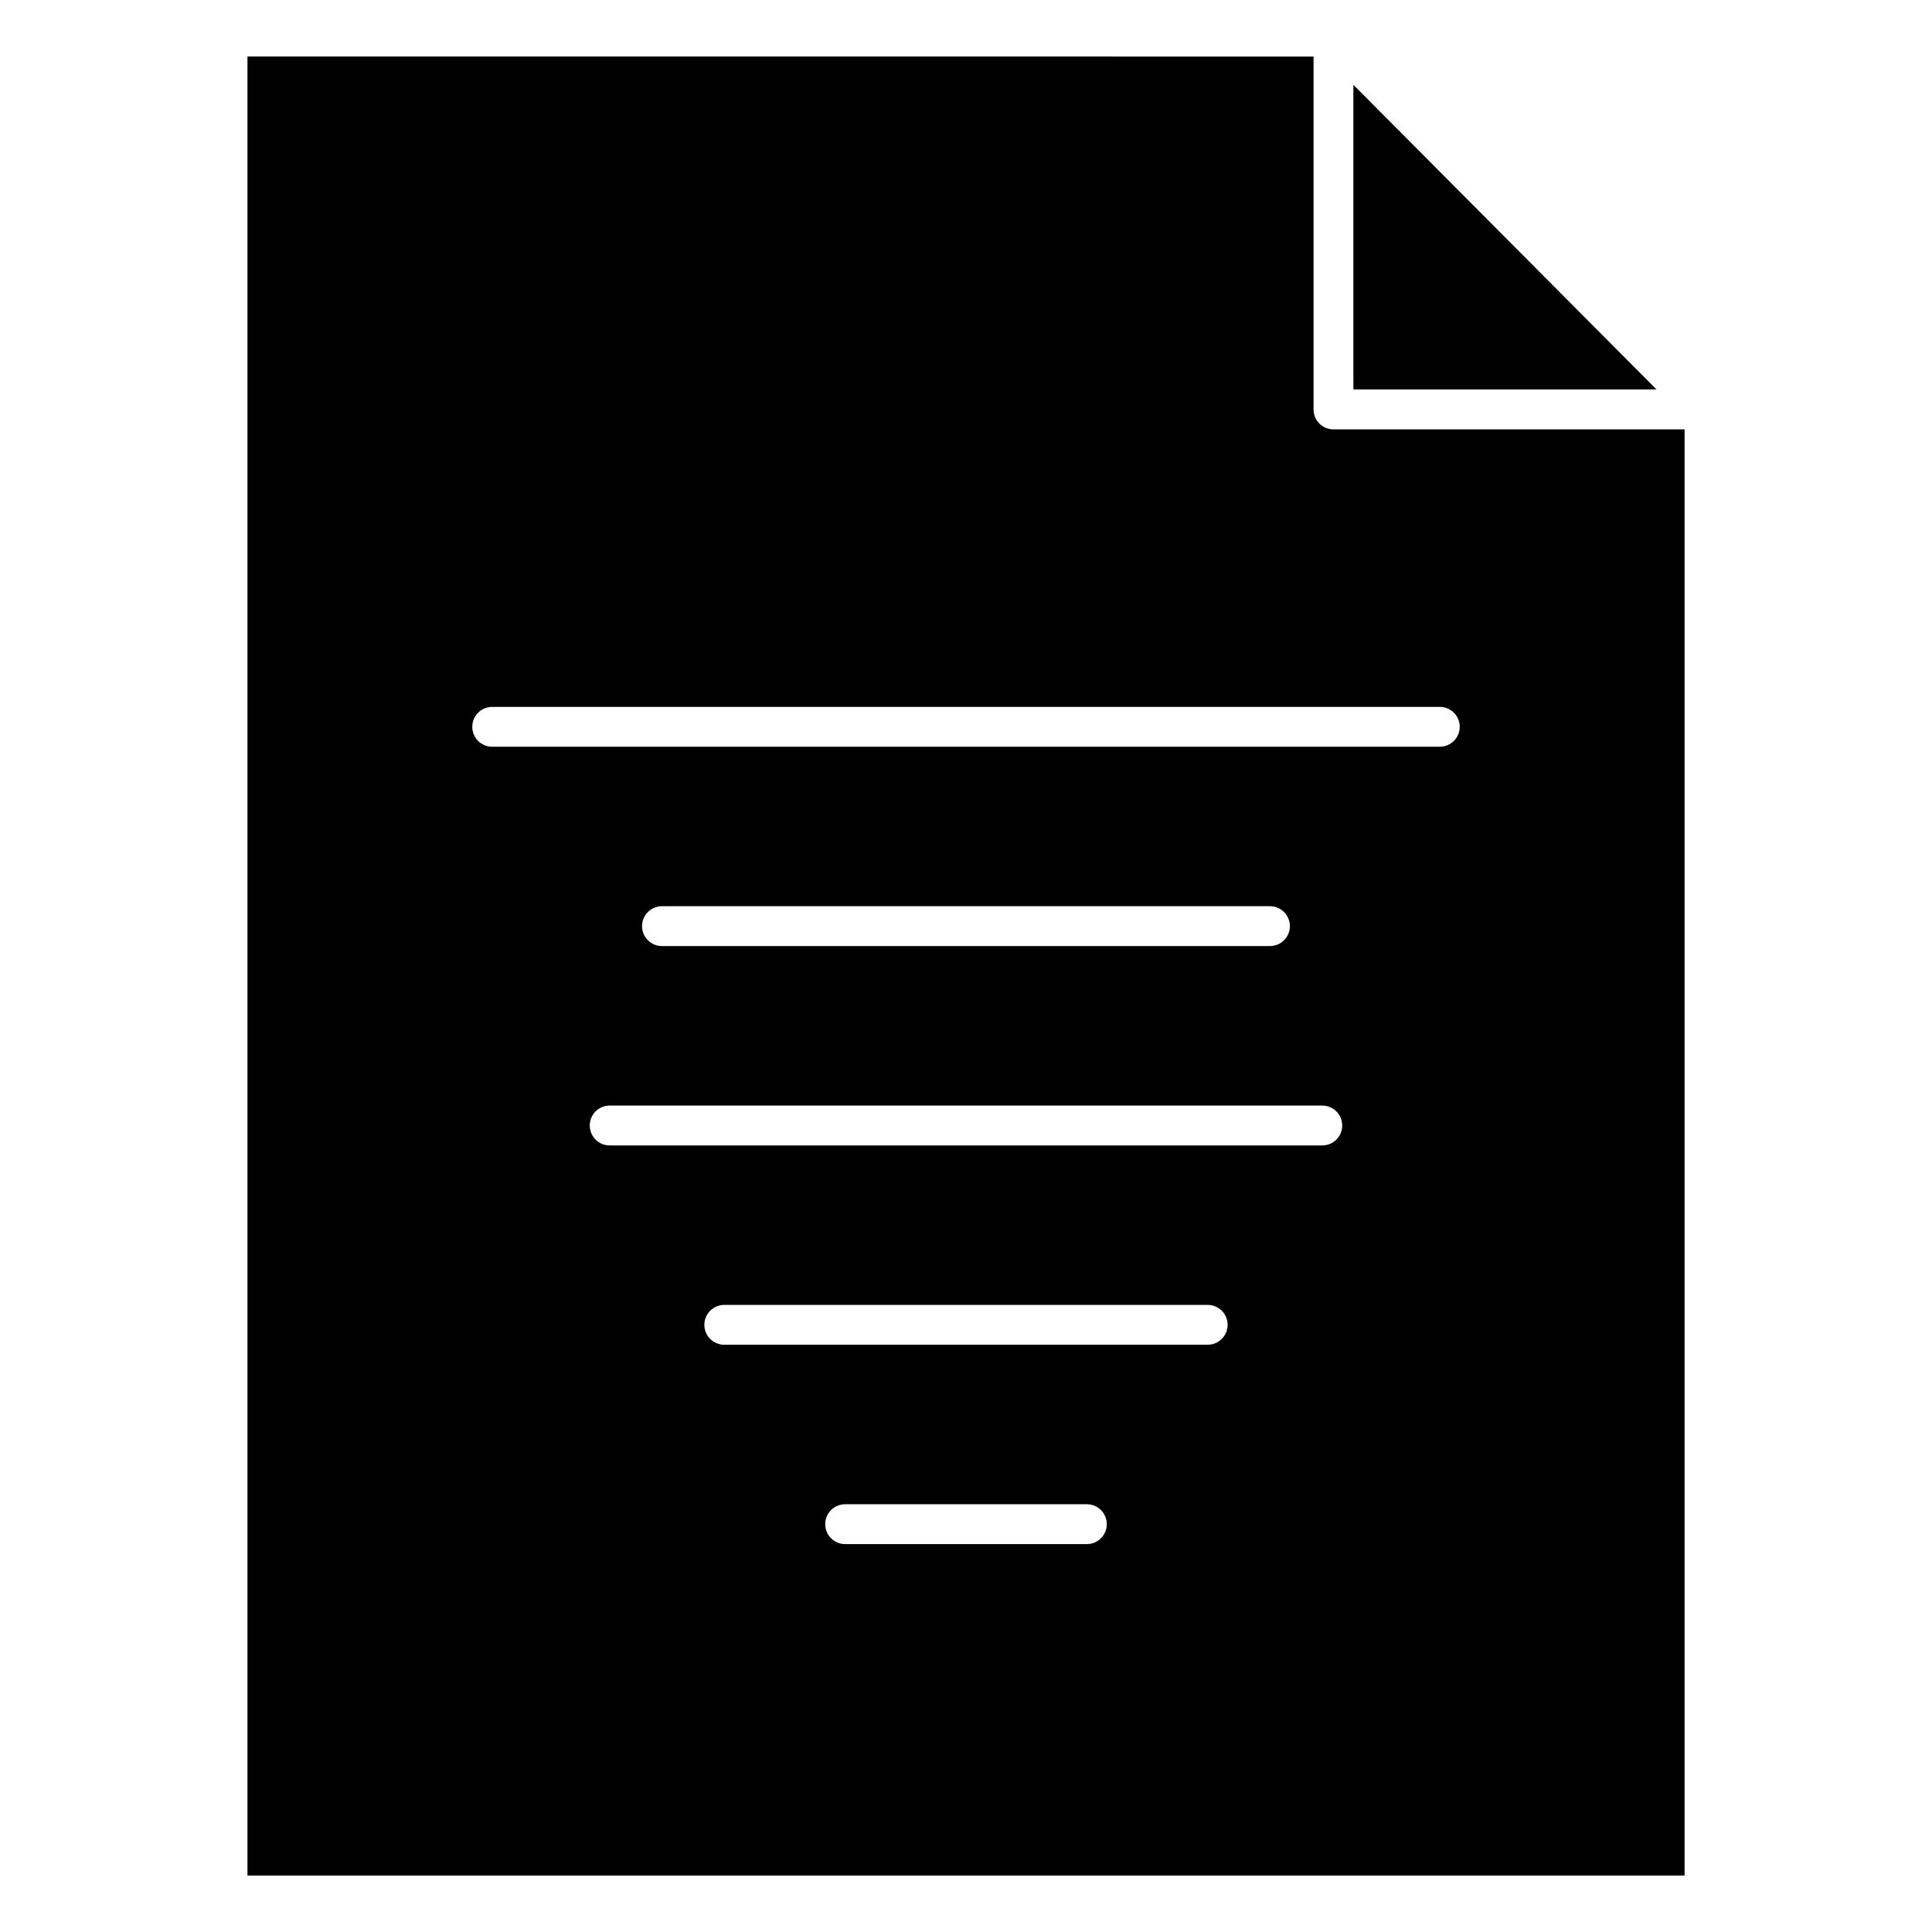
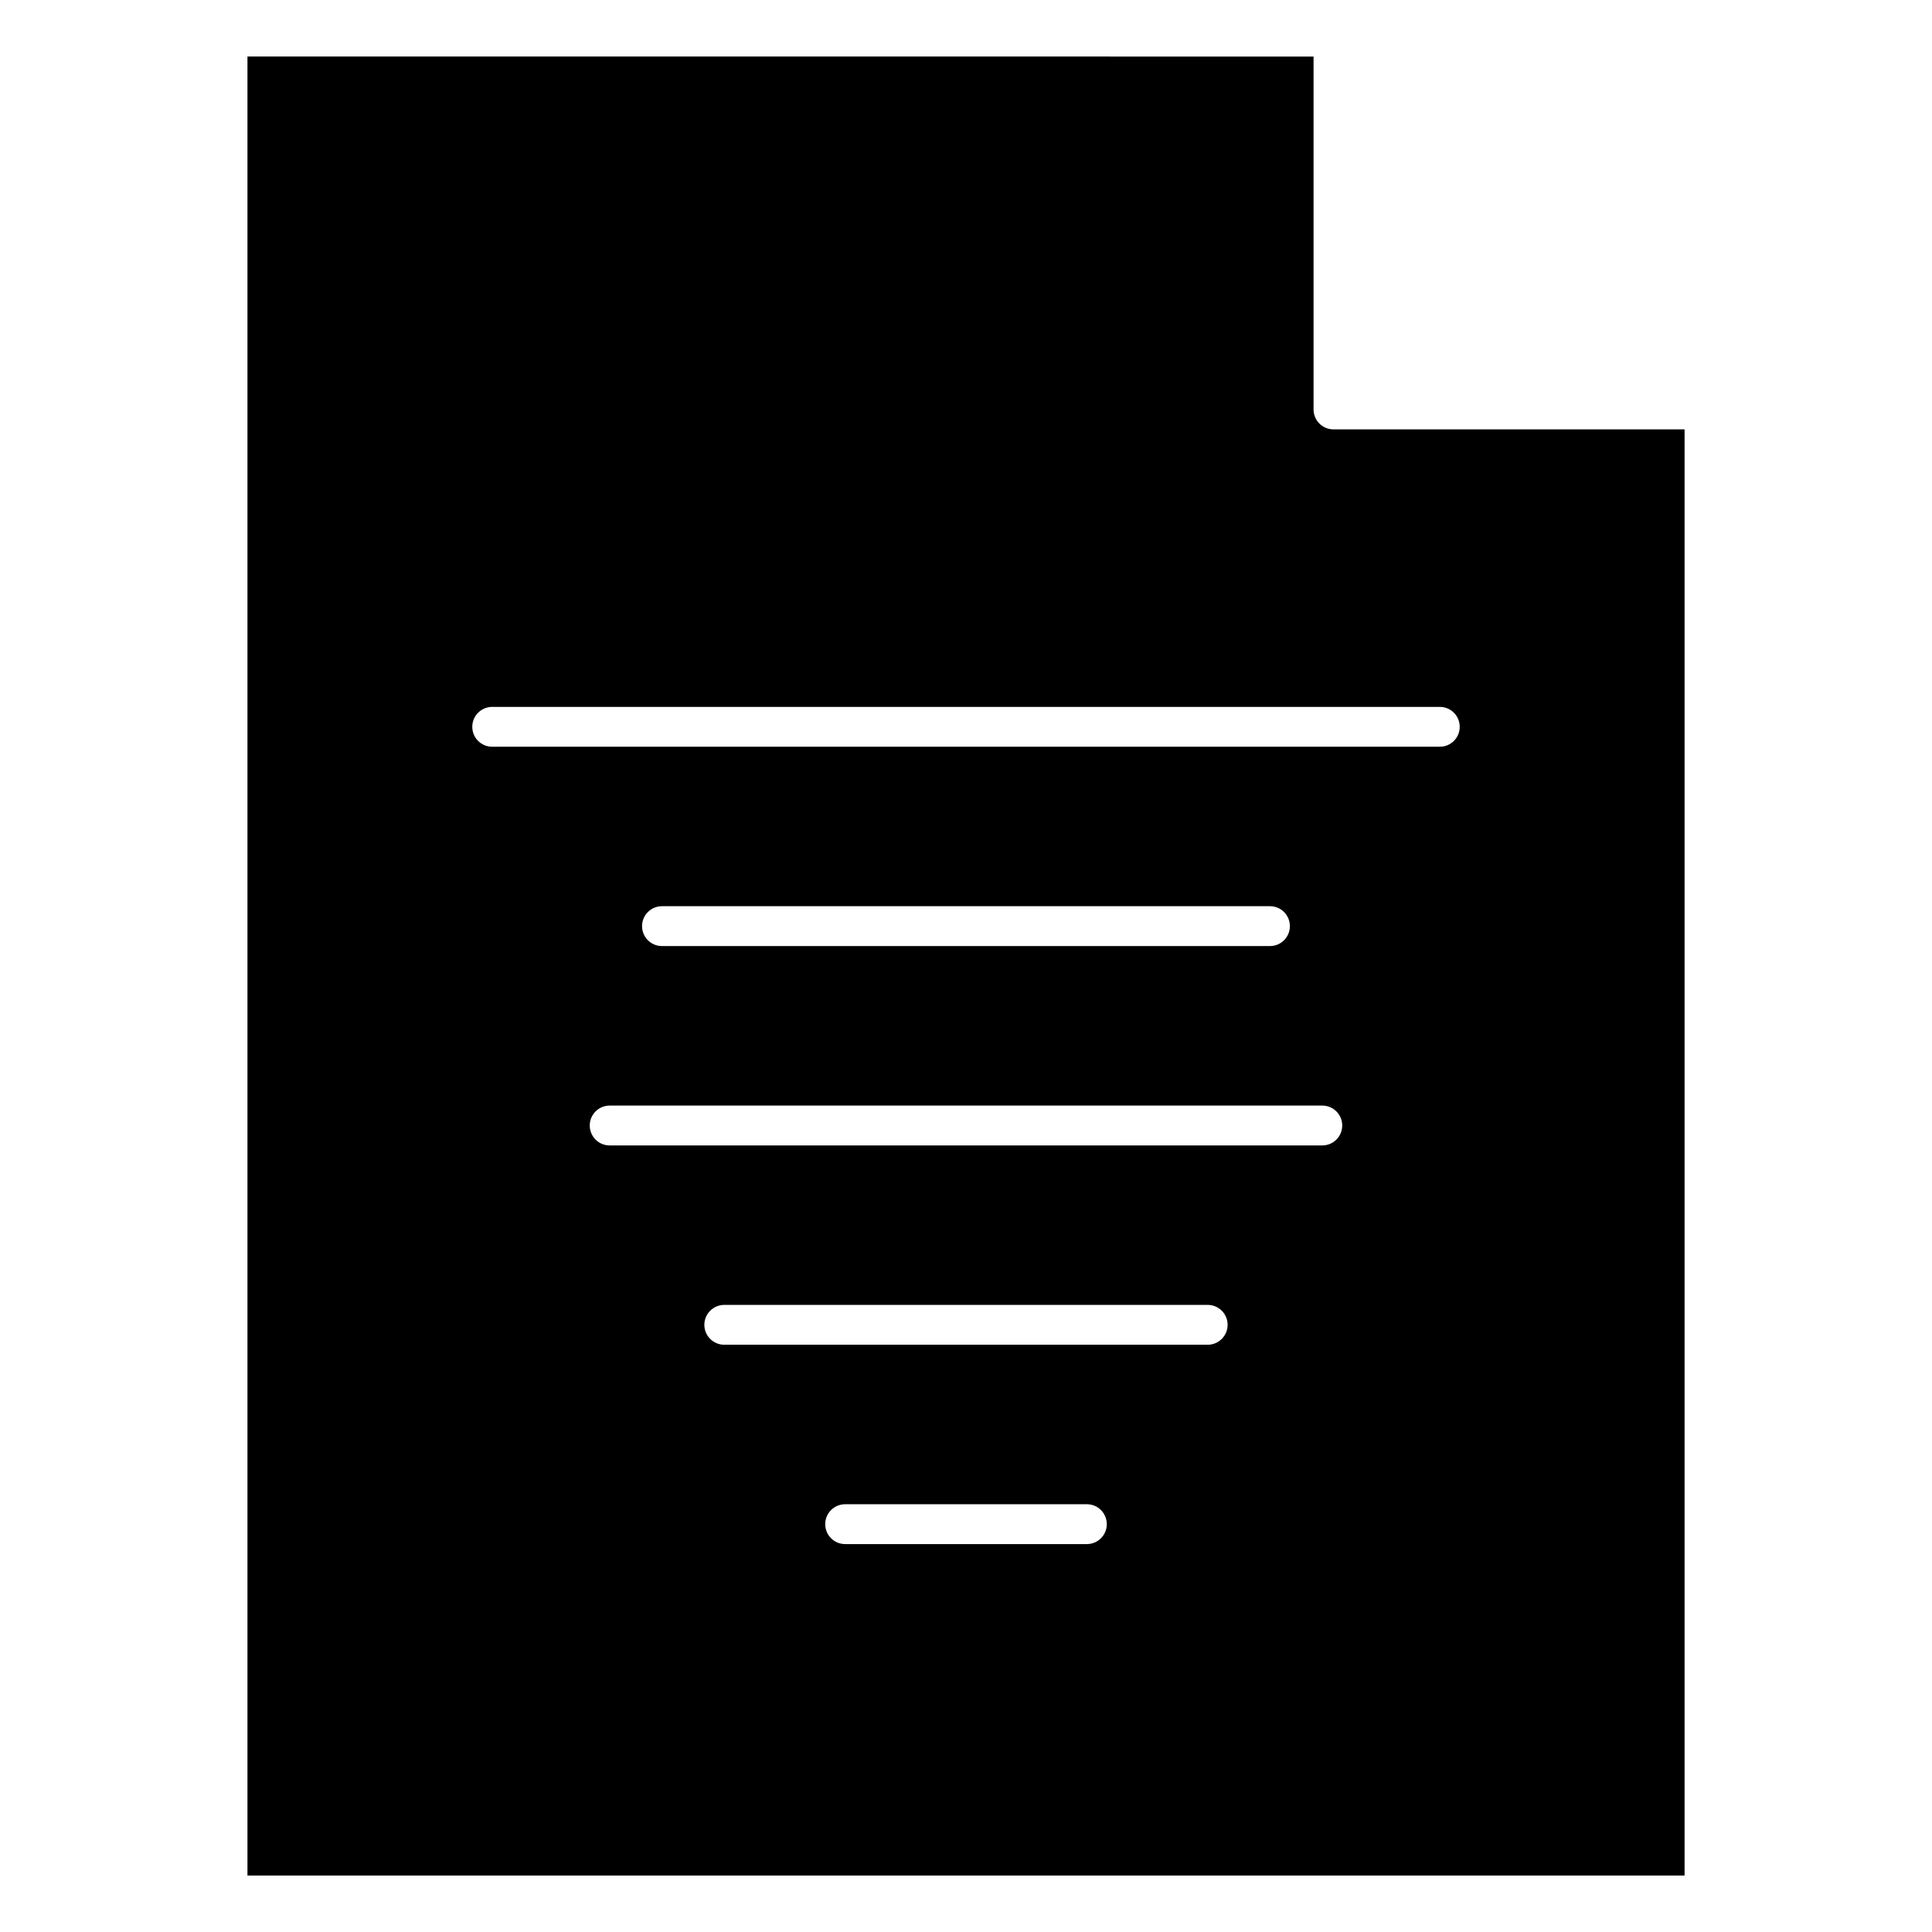
<svg xmlns="http://www.w3.org/2000/svg" fill="#000000" width="800px" height="800px" version="1.1" viewBox="144 144 512 512">
  <g>
-     <path d="m502.66 166.48v80.73h80.336z" />
    <path d="m209.58 158.98v482.05h380.85v-383.24h-93.043c-2.922 0-5.281-2.359-5.281-5.281v-93.523zm222.45 394.22h-64.055c-2.922 0-5.281-2.359-5.281-5.281 0-2.922 2.359-5.281 5.281-5.281h64.055c2.91 0 5.281 2.359 5.281 5.281 0 2.926-2.371 5.281-5.281 5.281zm32.012-52.828h-128.1c-2.91 0-5.281-2.359-5.281-5.281 0-2.91 2.367-5.281 5.281-5.281h128.11c2.922 0 5.281 2.367 5.281 5.281-0.004 2.922-2.371 5.281-5.293 5.281zm30.379-52.82h-188.86c-2.91 0-5.269-2.359-5.269-5.281s2.359-5.281 5.269-5.281h188.86c2.922 0 5.281 2.359 5.281 5.281-0.004 2.926-2.363 5.281-5.285 5.281zm-180.27-58.117c0-2.922 2.359-5.281 5.281-5.281h161.12c2.922 0 5.281 2.359 5.281 5.281 0 2.922-2.359 5.281-5.281 5.281h-161.12c-2.914 0.008-5.281-2.359-5.281-5.281zm211.41-58.102c2.922 0 5.281 2.359 5.281 5.281s-2.359 5.281-5.281 5.281h-251.12c-2.922 0-5.281-2.359-5.281-5.281s2.359-5.281 5.281-5.281z" />
  </g>
</svg>